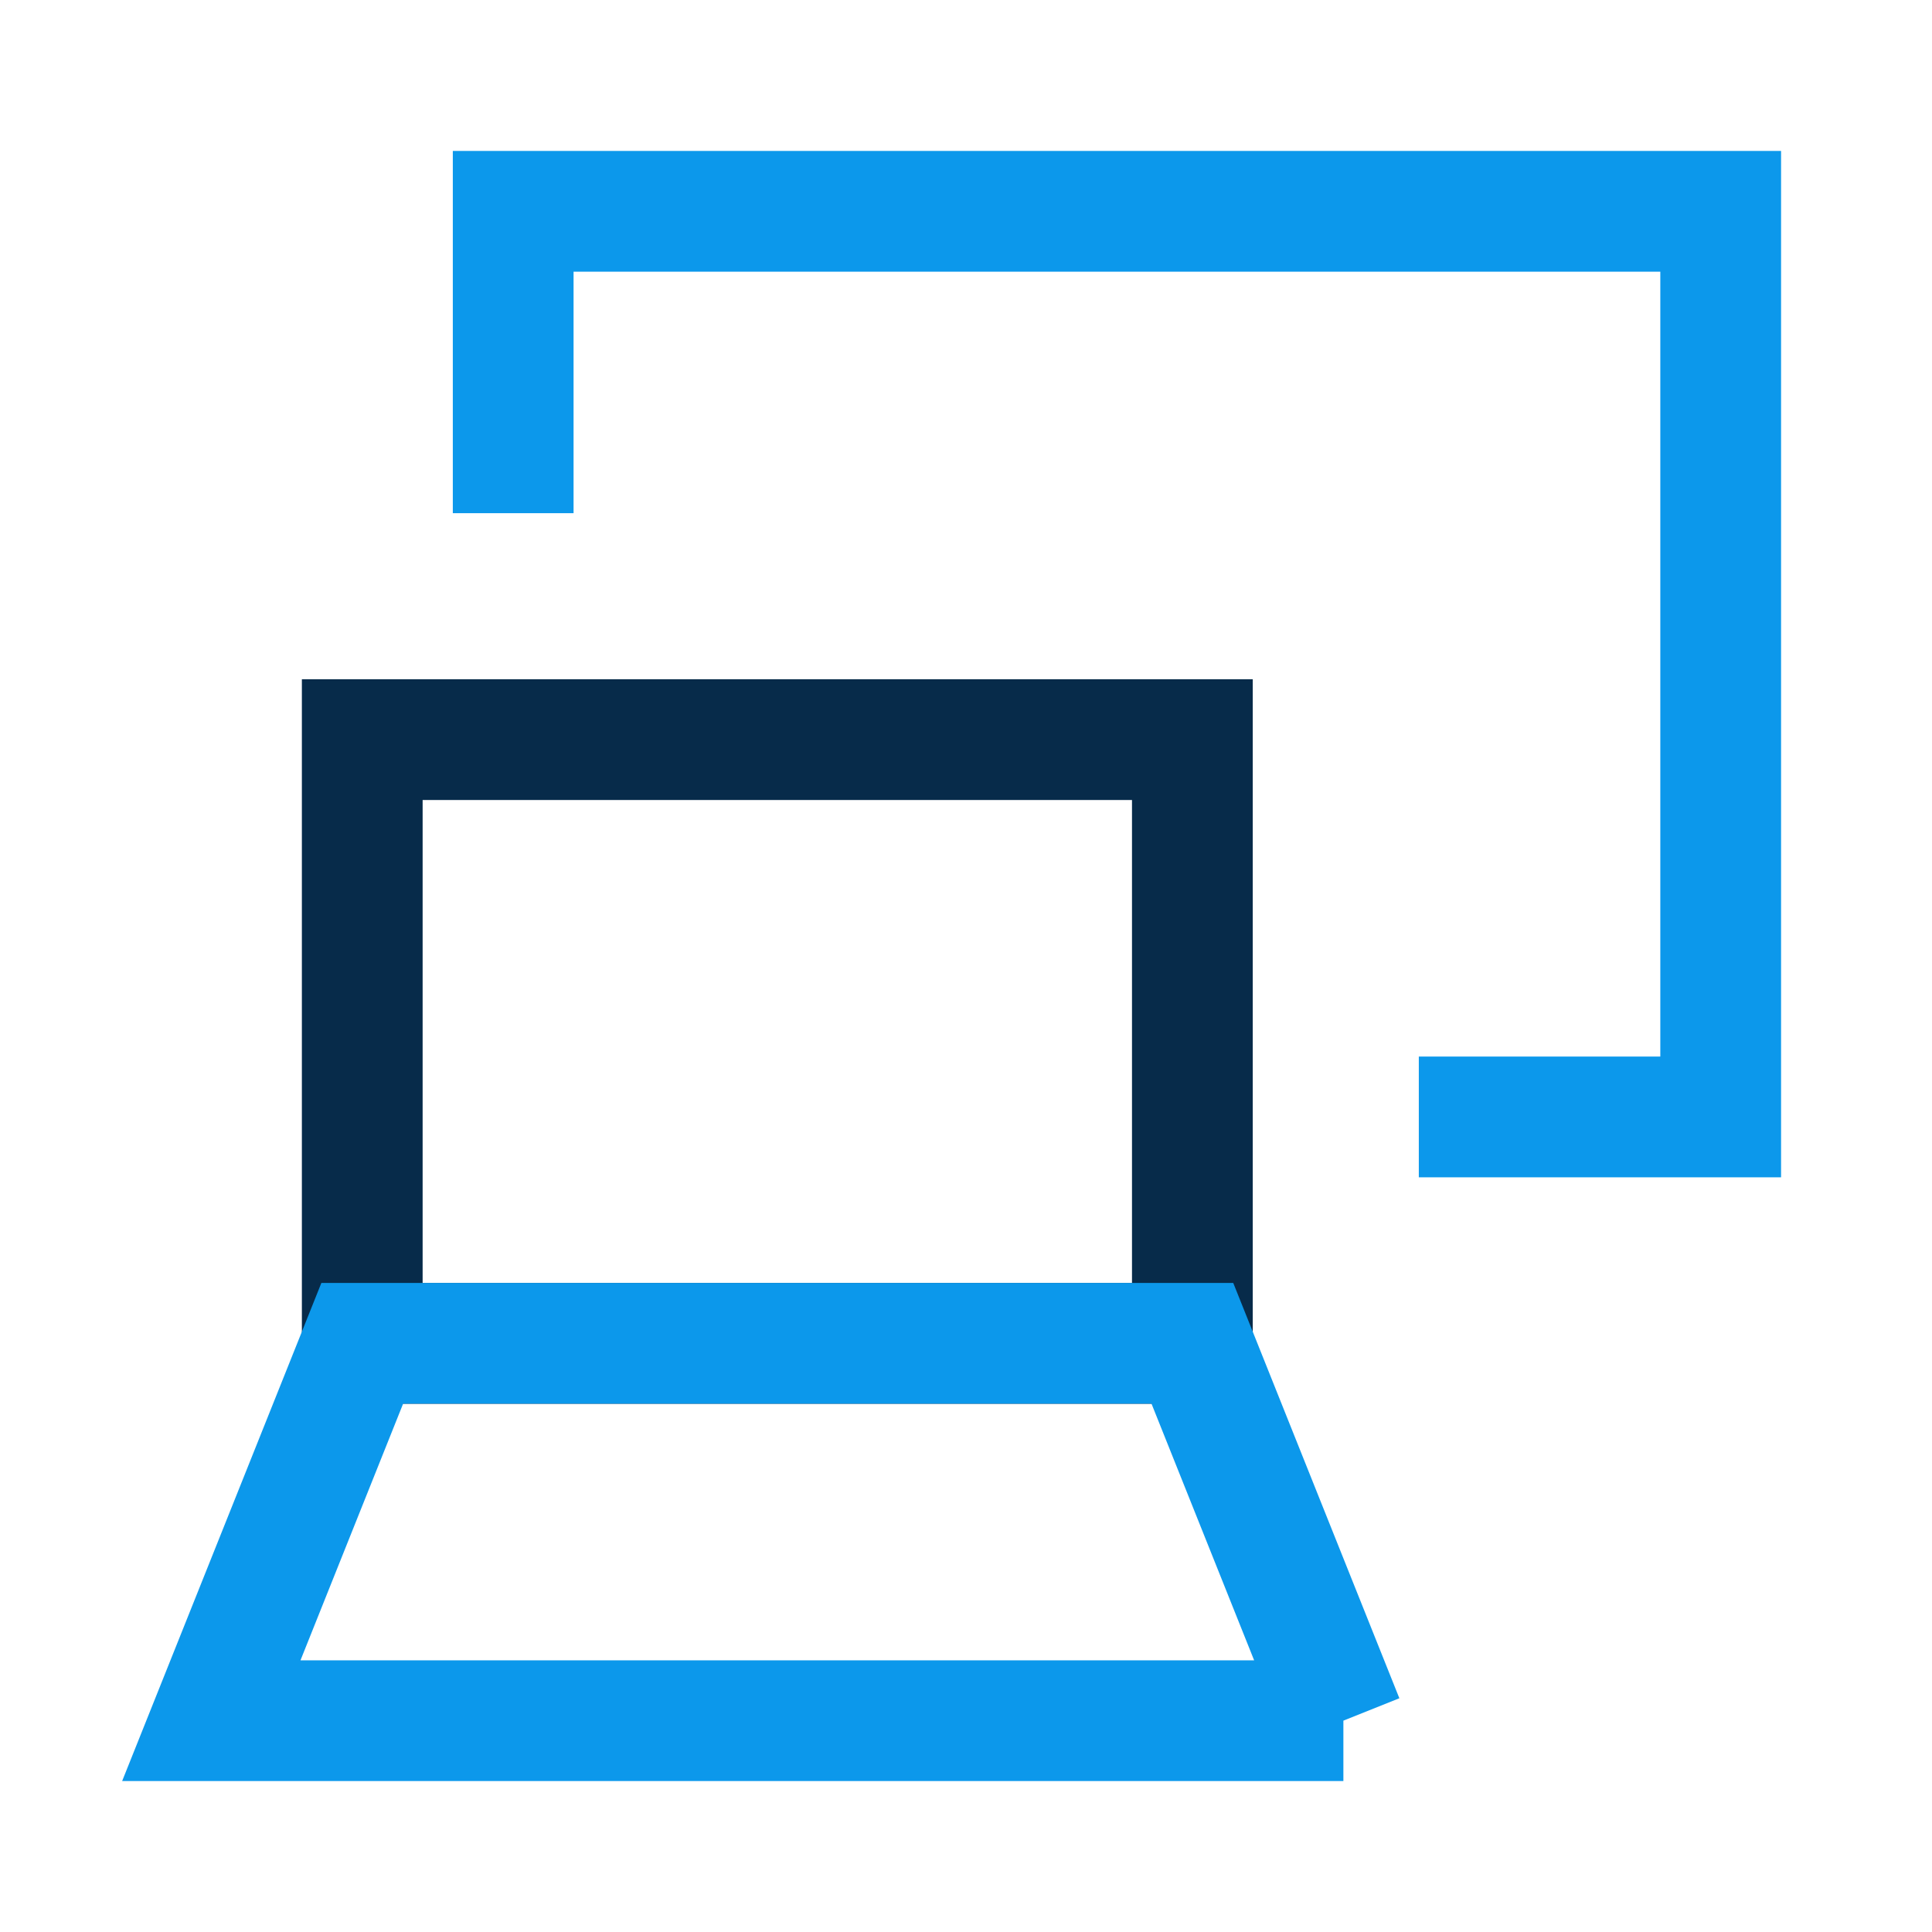
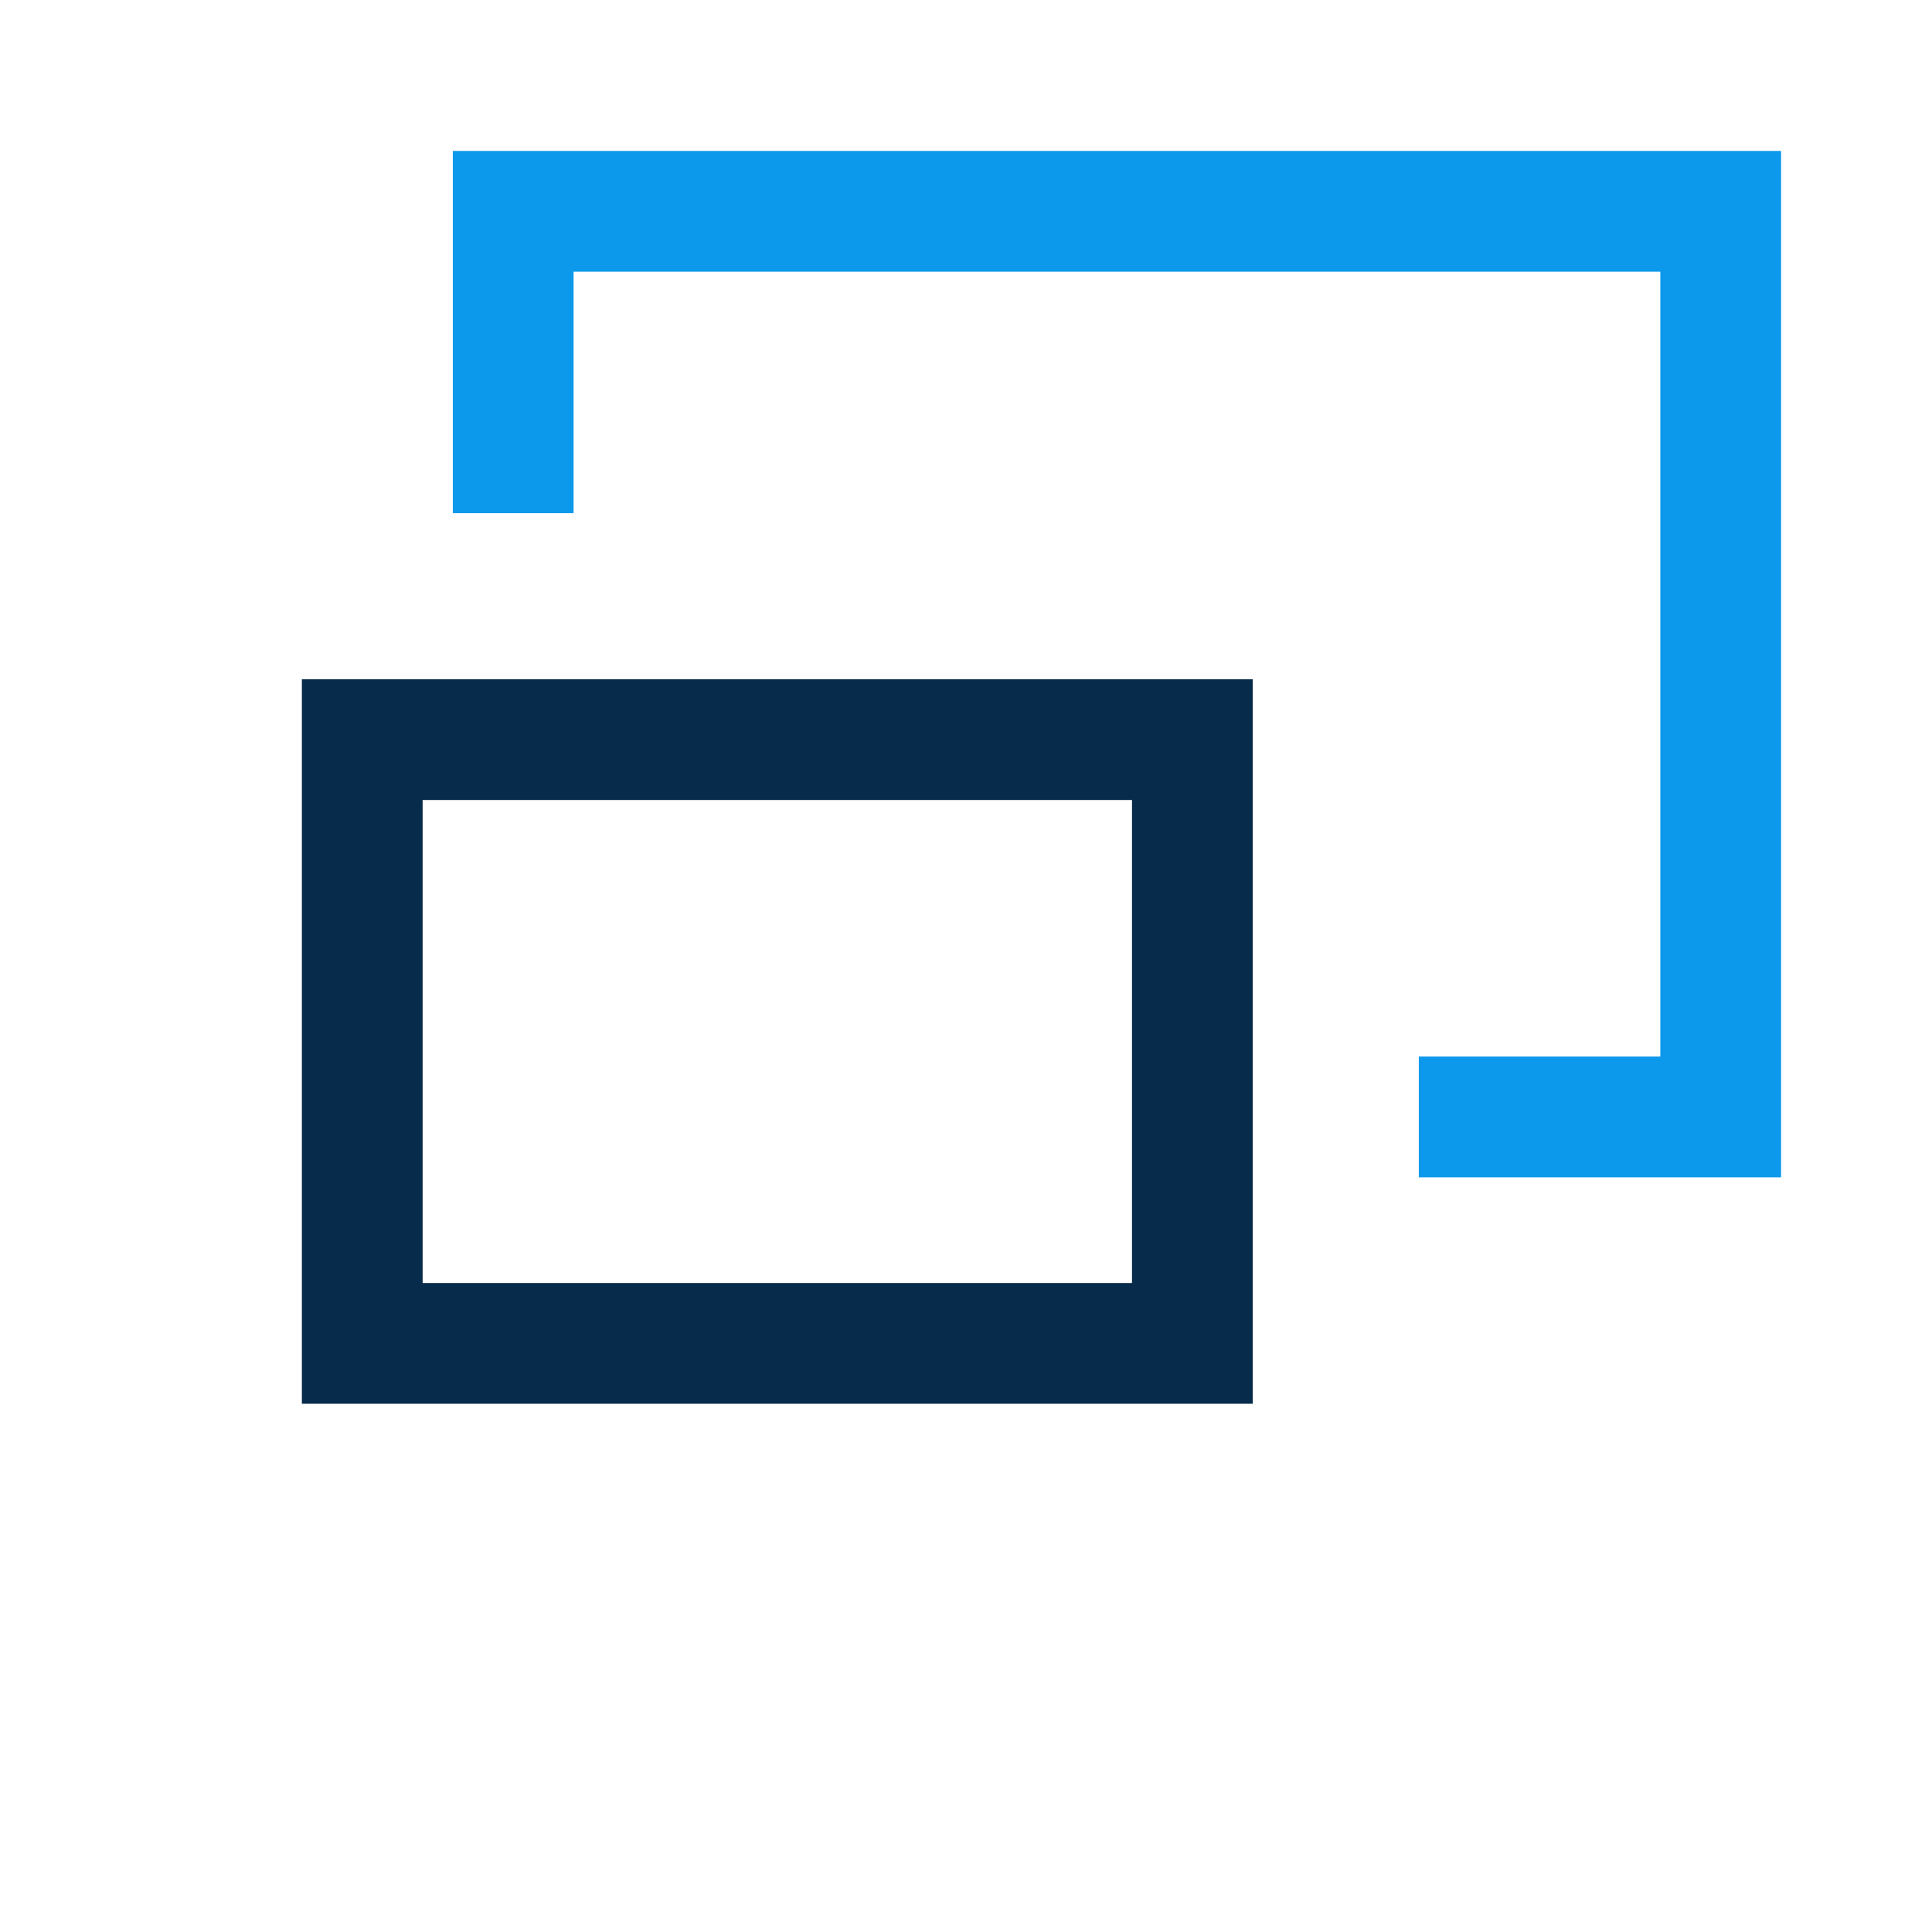
<svg xmlns="http://www.w3.org/2000/svg" fill="none" viewBox="-0.75 -0.75 24 24" id="Laptop-Project-Screen--Streamline-Sharp-Neon" height="24" width="24">
  <desc>
    Laptop Project Screen Streamline Icon: https://streamlinehq.com
  </desc>
  <g id="laptop-project-screen">
    <path id="Vector 2590" stroke="#0c98eb" d="M16.875 13.125h3.75V1.875H5.625v3.75" stroke-width="1.5" />
    <path id="Rectangle 475" stroke="#072b4a" d="M3.75 15.938h10.312V8.438H3.75v7.5Z" stroke-width="1.5" />
-     <path id="Vector 1432" stroke="#0c98eb" d="M15.938 20.625H1.875l1.875 -4.688h10.312l1.875 4.688Z" stroke-width="1.5" />
  </g>
</svg>